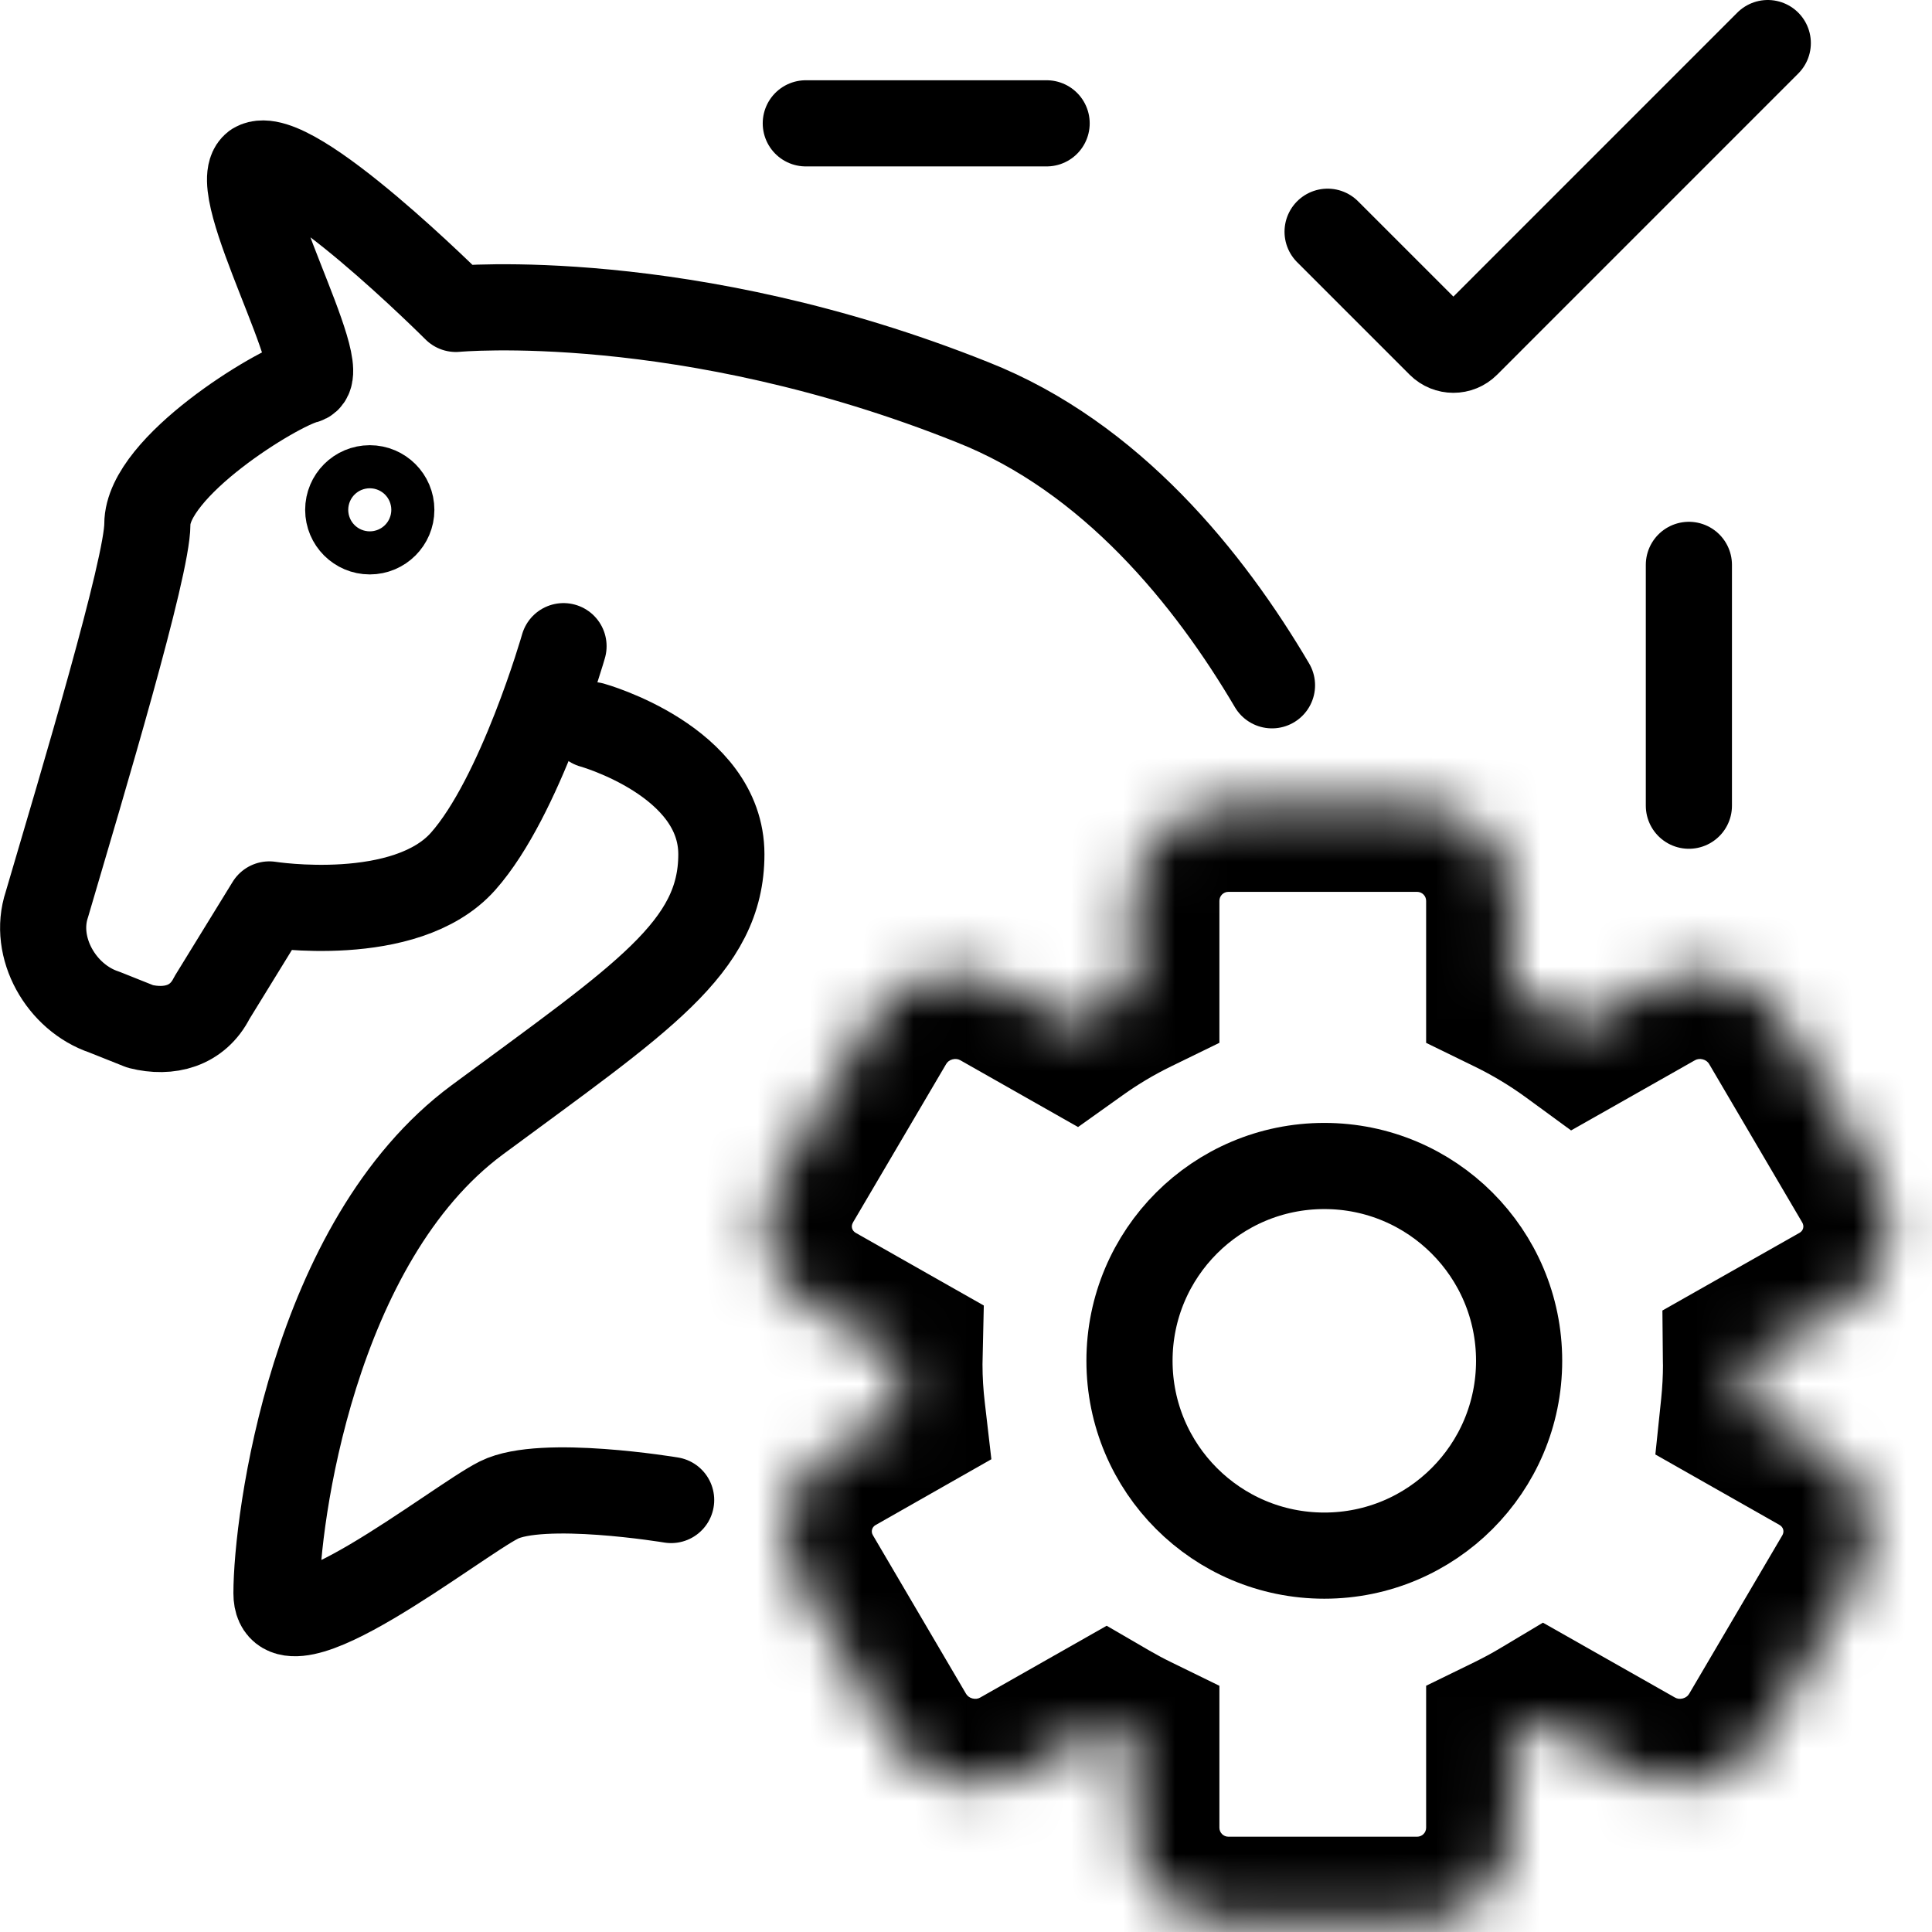
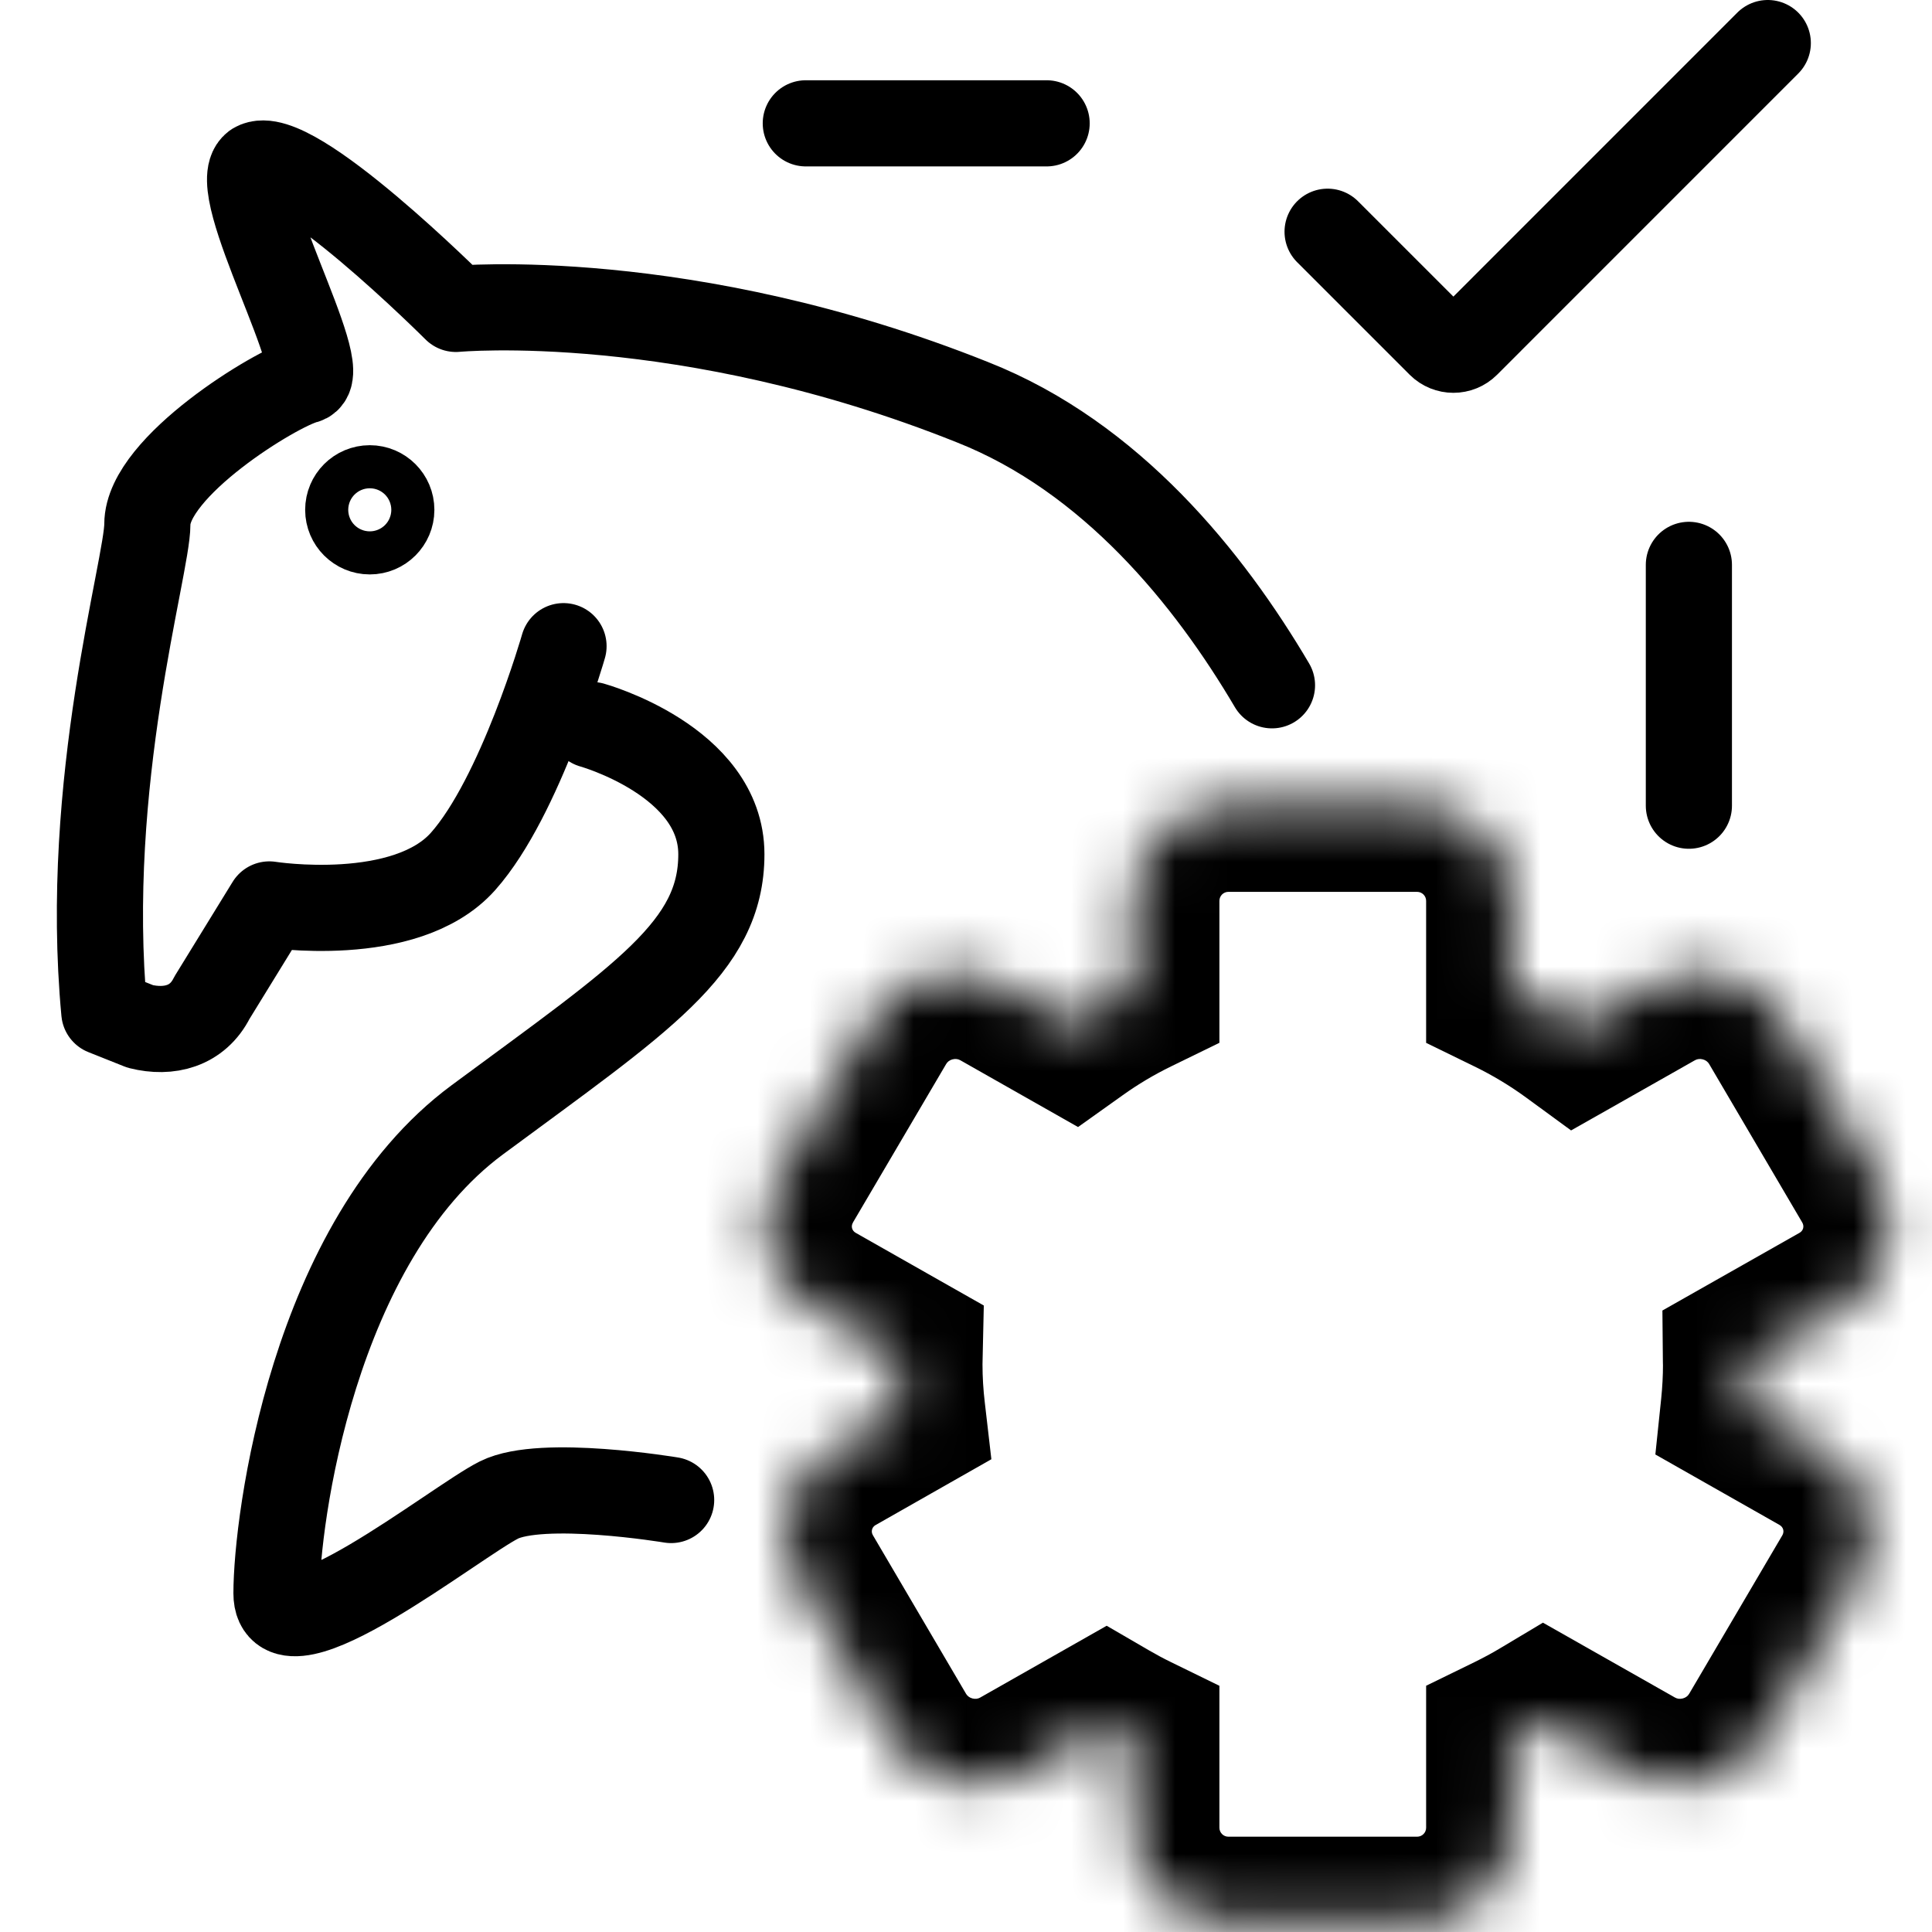
<svg xmlns="http://www.w3.org/2000/svg" width="37" height="37" viewBox="0 0 37 37" fill="none">
-   <path d="M10.792 12.375C10.792 12.375 9.967 15.26 8.868 16.497C7.769 17.734 5.158 17.321 5.158 17.321L4.059 19.108C3.784 19.657 3.234 19.795 2.685 19.657L1.998 19.383C1.173 19.108 0.623 18.146 0.898 17.321C1.585 14.986 2.822 10.863 2.822 10.039C2.822 8.939 5.295 7.428 5.845 7.29C6.395 7.153 4.334 3.58 4.883 3.168C5.57 2.756 8.731 5.916 8.731 5.916C8.731 5.916 13.128 5.504 18.624 7.703C21.285 8.753 23.16 11.087 24.36 13.124" stroke="black" stroke-width="1.65" stroke-miterlimit="10" stroke-linecap="round" stroke-linejoin="round" />
+   <path d="M10.792 12.375C10.792 12.375 9.967 15.26 8.868 16.497C7.769 17.734 5.158 17.321 5.158 17.321L4.059 19.108C3.784 19.657 3.234 19.795 2.685 19.657L1.998 19.383C1.585 14.986 2.822 10.863 2.822 10.039C2.822 8.939 5.295 7.428 5.845 7.29C6.395 7.153 4.334 3.58 4.883 3.168C5.57 2.756 8.731 5.916 8.731 5.916C8.731 5.916 13.128 5.504 18.624 7.703C21.285 8.753 23.16 11.087 24.36 13.124" stroke="black" stroke-width="1.65" stroke-miterlimit="10" stroke-linecap="round" stroke-linejoin="round" />
  <path d="M12.853 28.727C12.853 28.727 10.379 28.314 9.555 28.727C8.731 29.139 5.295 31.887 5.295 30.513C5.295 29.139 5.982 23.78 9.143 21.444C12.303 19.108 13.815 18.146 13.815 16.36C13.815 14.573 11.341 13.886 11.341 13.886" stroke="black" stroke-width="1.65" stroke-miterlimit="10" stroke-linecap="round" stroke-linejoin="round" />
  <path d="M7.082 10.176C7.309 10.176 7.494 9.991 7.494 9.764C7.494 9.536 7.309 9.351 7.082 9.351C6.854 9.351 6.669 9.536 6.669 9.764C6.669 9.991 6.854 10.176 7.082 10.176Z" stroke="black" stroke-width="1.65" stroke-miterlimit="10" stroke-linecap="round" stroke-linejoin="round" />
-   <circle cx="25.362" cy="26.061" r="3.731" stroke="black" stroke-width="1.65" />
  <mask id="path-5-inside-1_644_691" fill="white">
    <path d="M27.14 15.43C28.146 15.431 28.962 16.246 28.962 17.253V18.941C29.399 19.155 29.814 19.404 30.202 19.688L31.646 18.87C32.522 18.373 33.645 18.674 34.155 19.542L35.937 22.576C36.447 23.444 36.151 24.549 35.276 25.046L33.496 26.054C33.496 26.079 33.498 26.103 33.498 26.128C33.498 26.406 33.483 26.682 33.455 26.953L34.893 27.769C35.769 28.266 36.066 29.372 35.556 30.24L33.772 33.273C33.262 34.141 32.139 34.442 31.264 33.945L29.571 32.985C29.373 33.103 29.17 33.212 28.962 33.314V35.003C28.962 36.009 28.146 36.825 27.14 36.825H23.525C22.519 36.825 21.703 36.009 21.703 35.003V33.315C21.526 33.229 21.354 33.136 21.184 33.038L19.587 33.945C18.711 34.441 17.588 34.141 17.078 33.273L15.296 30.239C14.786 29.371 15.082 28.266 15.958 27.769L17.221 27.052C17.185 26.748 17.166 26.44 17.166 26.128C17.166 26.069 17.169 26.01 17.17 25.951L15.575 25.047C14.7 24.55 14.403 23.444 14.913 22.576L16.696 19.543C17.206 18.675 18.329 18.373 19.205 18.87L20.545 19.63C20.91 19.37 21.296 19.139 21.703 18.94V17.253C21.703 16.246 22.519 15.43 23.525 15.43H27.14Z" />
  </mask>
  <path d="M27.14 15.43L27.14 13.78H27.14V15.43ZM28.962 17.253H30.612V17.252L28.962 17.253ZM28.962 18.941H27.312V19.972L28.238 20.424L28.962 18.941ZM30.202 19.688L29.228 21.02L30.088 21.649L31.015 21.124L30.202 19.688ZM31.646 18.87L32.46 20.305L32.46 20.305L31.646 18.87ZM34.155 19.542L35.578 18.706L35.578 18.706L34.155 19.542ZM35.937 22.576L34.515 23.412L34.515 23.412L35.937 22.576ZM35.276 25.046L36.09 26.481L36.091 26.481L35.276 25.046ZM33.496 26.054L32.682 24.619L31.837 25.098L31.846 26.07L33.496 26.054ZM33.498 26.128H35.148V26.128L33.498 26.128ZM33.455 26.953L31.814 26.782L31.702 27.855L32.641 28.388L33.455 26.953ZM34.893 27.769L34.079 29.204L34.079 29.204L34.893 27.769ZM35.556 30.24L36.978 31.076L36.978 31.076L35.556 30.24ZM33.772 33.273L32.35 32.437L32.35 32.437L33.772 33.273ZM31.264 33.945L30.45 35.38L30.45 35.38L31.264 33.945ZM29.571 32.985L30.385 31.55L29.549 31.076L28.724 31.569L29.571 32.985ZM28.962 33.314L28.238 31.832L27.312 32.284V33.314H28.962ZM28.962 35.003L30.612 35.003V35.003H28.962ZM27.14 36.825V38.475H27.14L27.14 36.825ZM21.703 35.003H20.053V35.003L21.703 35.003ZM21.703 33.315H23.353V32.285L22.427 31.832L21.703 33.315ZM21.184 33.038L22.013 31.611L21.194 31.135L20.37 31.603L21.184 33.038ZM19.587 33.945L20.401 35.38L20.401 35.38L19.587 33.945ZM17.078 33.273L15.655 34.109L15.655 34.109L17.078 33.273ZM15.296 30.239L16.718 29.403L16.718 29.403L15.296 30.239ZM15.958 27.769L16.772 29.204L16.773 29.204L15.958 27.769ZM17.221 27.052L18.036 28.486L18.986 27.946L18.86 26.86L17.221 27.052ZM17.166 26.128L15.516 26.128V26.128H17.166ZM17.17 25.951L18.819 25.987L18.841 25.002L17.984 24.516L17.17 25.951ZM15.575 25.047L14.761 26.482L14.761 26.482L15.575 25.047ZM14.913 22.576L13.491 21.74L13.49 21.74L14.913 22.576ZM16.696 19.543L18.119 20.379L18.119 20.379L16.696 19.543ZM19.205 18.87L18.391 20.305L18.391 20.305L19.205 18.87ZM20.545 19.63L19.731 21.065L20.646 21.584L21.502 20.974L20.545 19.63ZM21.703 18.94L22.427 20.423L23.353 19.971V18.94H21.703ZM21.703 17.253L20.053 17.252V17.253H21.703ZM27.14 15.43L27.139 17.08C27.234 17.08 27.312 17.157 27.312 17.253L28.962 17.253L30.612 17.252C30.611 15.335 29.057 13.78 27.14 13.78L27.14 15.43ZM28.962 17.253H27.312V18.941H28.962H30.612V17.253H28.962ZM28.962 18.941L28.238 20.424C28.589 20.595 28.92 20.795 29.228 21.02L30.202 19.688L31.176 18.356C30.708 18.014 30.209 17.714 29.686 17.459L28.962 18.941ZM30.202 19.688L31.015 21.124L32.46 20.305L31.646 18.87L30.833 17.434L29.389 18.253L30.202 19.688ZM31.646 18.87L32.46 20.305C32.503 20.281 32.555 20.273 32.611 20.288C32.667 20.303 32.708 20.336 32.733 20.378L34.155 19.542L35.578 18.706C34.611 17.061 32.491 16.494 30.832 17.435L31.646 18.87ZM34.155 19.542L32.732 20.377L34.515 23.412L35.937 22.576L37.36 21.74L35.578 18.706L34.155 19.542ZM35.937 22.576L34.515 23.412C34.558 23.486 34.535 23.569 34.462 23.611L35.276 25.046L36.091 26.481C37.767 25.529 38.336 23.401 37.36 21.74L35.937 22.576ZM35.276 25.046L34.463 23.61L32.682 24.619L33.496 26.054L34.309 27.49L36.09 26.481L35.276 25.046ZM33.496 26.054L31.846 26.07C31.846 26.092 31.847 26.111 31.847 26.125C31.848 26.137 31.848 26.15 31.848 26.153C31.848 26.159 31.848 26.157 31.848 26.154C31.848 26.15 31.848 26.141 31.848 26.128L33.498 26.128L35.148 26.128C35.148 26.102 35.148 26.081 35.147 26.065C35.147 26.049 35.146 26.035 35.146 26.029C35.145 26.02 35.145 26.02 35.145 26.02C35.146 26.022 35.146 26.029 35.146 26.039L33.496 26.054ZM33.498 26.128H31.848C31.848 26.348 31.836 26.566 31.814 26.782L33.455 26.953L35.096 27.123C35.13 26.797 35.148 26.465 35.148 26.128H33.498ZM33.455 26.953L32.641 28.388L34.079 29.204L34.893 27.769L35.708 26.334L34.269 25.518L33.455 26.953ZM34.893 27.769L34.079 29.204C34.154 29.247 34.176 29.331 34.133 29.404L35.556 30.24L36.978 31.076C37.955 29.414 37.384 27.285 35.708 26.334L34.893 27.769ZM35.556 30.24L34.133 29.404L32.35 32.437L33.772 33.273L35.195 34.109L36.978 31.076L35.556 30.24ZM33.772 33.273L32.35 32.437C32.325 32.479 32.285 32.512 32.228 32.527C32.172 32.542 32.12 32.534 32.078 32.51L31.264 33.945L30.45 35.38C32.109 36.321 34.228 35.754 35.195 34.109L33.772 33.273ZM31.264 33.945L32.078 32.51L30.385 31.55L29.571 32.985L28.757 34.42L30.45 35.38L31.264 33.945ZM29.571 32.985L28.724 31.569C28.571 31.661 28.408 31.748 28.238 31.832L28.962 33.314L29.686 34.797C29.932 34.677 30.177 34.546 30.418 34.401L29.571 32.985ZM28.962 33.314H27.312V35.003H28.962H30.612V33.314H28.962ZM28.962 35.003L27.312 35.003C27.312 35.098 27.235 35.175 27.139 35.175L27.14 36.825L27.14 38.475C29.057 38.475 30.612 36.92 30.612 35.003L28.962 35.003ZM27.14 36.825V35.175H23.525V36.825V38.475H27.14V36.825ZM23.525 36.825V35.175C23.43 35.175 23.353 35.098 23.353 35.003L21.703 35.003L20.053 35.003C20.053 36.92 21.608 38.475 23.525 38.475V36.825ZM21.703 35.003H23.353V33.315H21.703H20.053V35.003H21.703ZM21.703 33.315L22.427 31.832C22.289 31.765 22.151 31.691 22.013 31.611L21.184 33.038L20.356 34.465C20.556 34.581 20.764 34.693 20.979 34.798L21.703 33.315ZM21.184 33.038L20.37 31.603L18.772 32.51L19.587 33.945L20.401 35.38L21.999 34.473L21.184 33.038ZM19.587 33.945L18.773 32.51C18.73 32.534 18.679 32.542 18.622 32.527C18.566 32.512 18.525 32.479 18.5 32.437L17.078 33.273L15.655 34.109C16.622 35.754 18.742 36.321 20.401 35.38L19.587 33.945ZM17.078 33.273L18.501 32.438L16.718 29.403L15.296 30.239L13.873 31.075L15.655 34.109L17.078 33.273ZM15.296 30.239L16.718 29.403C16.694 29.362 16.692 29.326 16.701 29.292C16.71 29.259 16.73 29.228 16.772 29.204L15.958 27.769L15.144 26.334C13.468 27.285 12.896 29.413 13.873 31.075L15.296 30.239ZM15.958 27.769L16.773 29.204L18.036 28.486L17.221 27.052L16.405 25.617L15.143 26.335L15.958 27.769ZM17.221 27.052L18.86 26.86C18.831 26.616 18.816 26.372 18.816 26.128H17.166H15.516C15.516 26.508 15.539 26.88 15.582 27.243L17.221 27.052ZM17.166 26.128L18.816 26.128C18.816 26.09 18.817 26.098 18.819 25.987L17.17 25.951L15.52 25.915C15.52 25.921 15.516 26.047 15.516 26.128L17.166 26.128ZM17.17 25.951L17.984 24.516L16.389 23.611L15.575 25.047L14.761 26.482L16.356 27.386L17.17 25.951ZM15.575 25.047L16.389 23.611C16.315 23.569 16.292 23.485 16.336 23.412L14.913 22.576L13.49 21.74C12.514 23.402 13.085 25.531 14.761 26.482L15.575 25.047ZM14.913 22.576L16.335 23.412L18.119 20.379L16.696 19.543L15.274 18.706L13.491 21.74L14.913 22.576ZM16.696 19.543L18.119 20.379C18.144 20.336 18.184 20.303 18.241 20.288C18.298 20.273 18.349 20.281 18.391 20.305L19.205 18.87L20.019 17.435C18.359 16.493 16.24 17.063 15.274 18.707L16.696 19.543ZM19.205 18.87L18.391 20.305L19.731 21.065L20.545 19.63L21.359 18.194L20.019 17.435L19.205 18.87ZM20.545 19.63L21.502 20.974C21.794 20.765 22.103 20.581 22.427 20.423L21.703 18.94L20.979 17.457C20.489 17.697 20.025 17.974 19.587 18.286L20.545 19.63ZM21.703 18.94H23.353V17.253H21.703H20.053V18.94H21.703ZM21.703 17.253L23.353 17.253C23.353 17.157 23.43 17.08 23.525 17.08V15.43V13.78C21.607 13.78 20.053 15.335 20.053 17.252L21.703 17.253ZM23.525 15.43V17.08H27.14V15.43V13.78H23.525V15.43Z" fill="black" mask="url(#path-5-inside-1_644_691)" />
  <path d="M32.344 15.43V10.818M15.432 2.362H20.044" stroke="black" stroke-width="1.65" stroke-linecap="round" />
  <path d="M25.425 4.438L27.58 6.593C27.721 6.733 27.948 6.733 28.088 6.593L33.855 0.825" stroke="black" stroke-width="1.65" stroke-linecap="round" />
</svg>